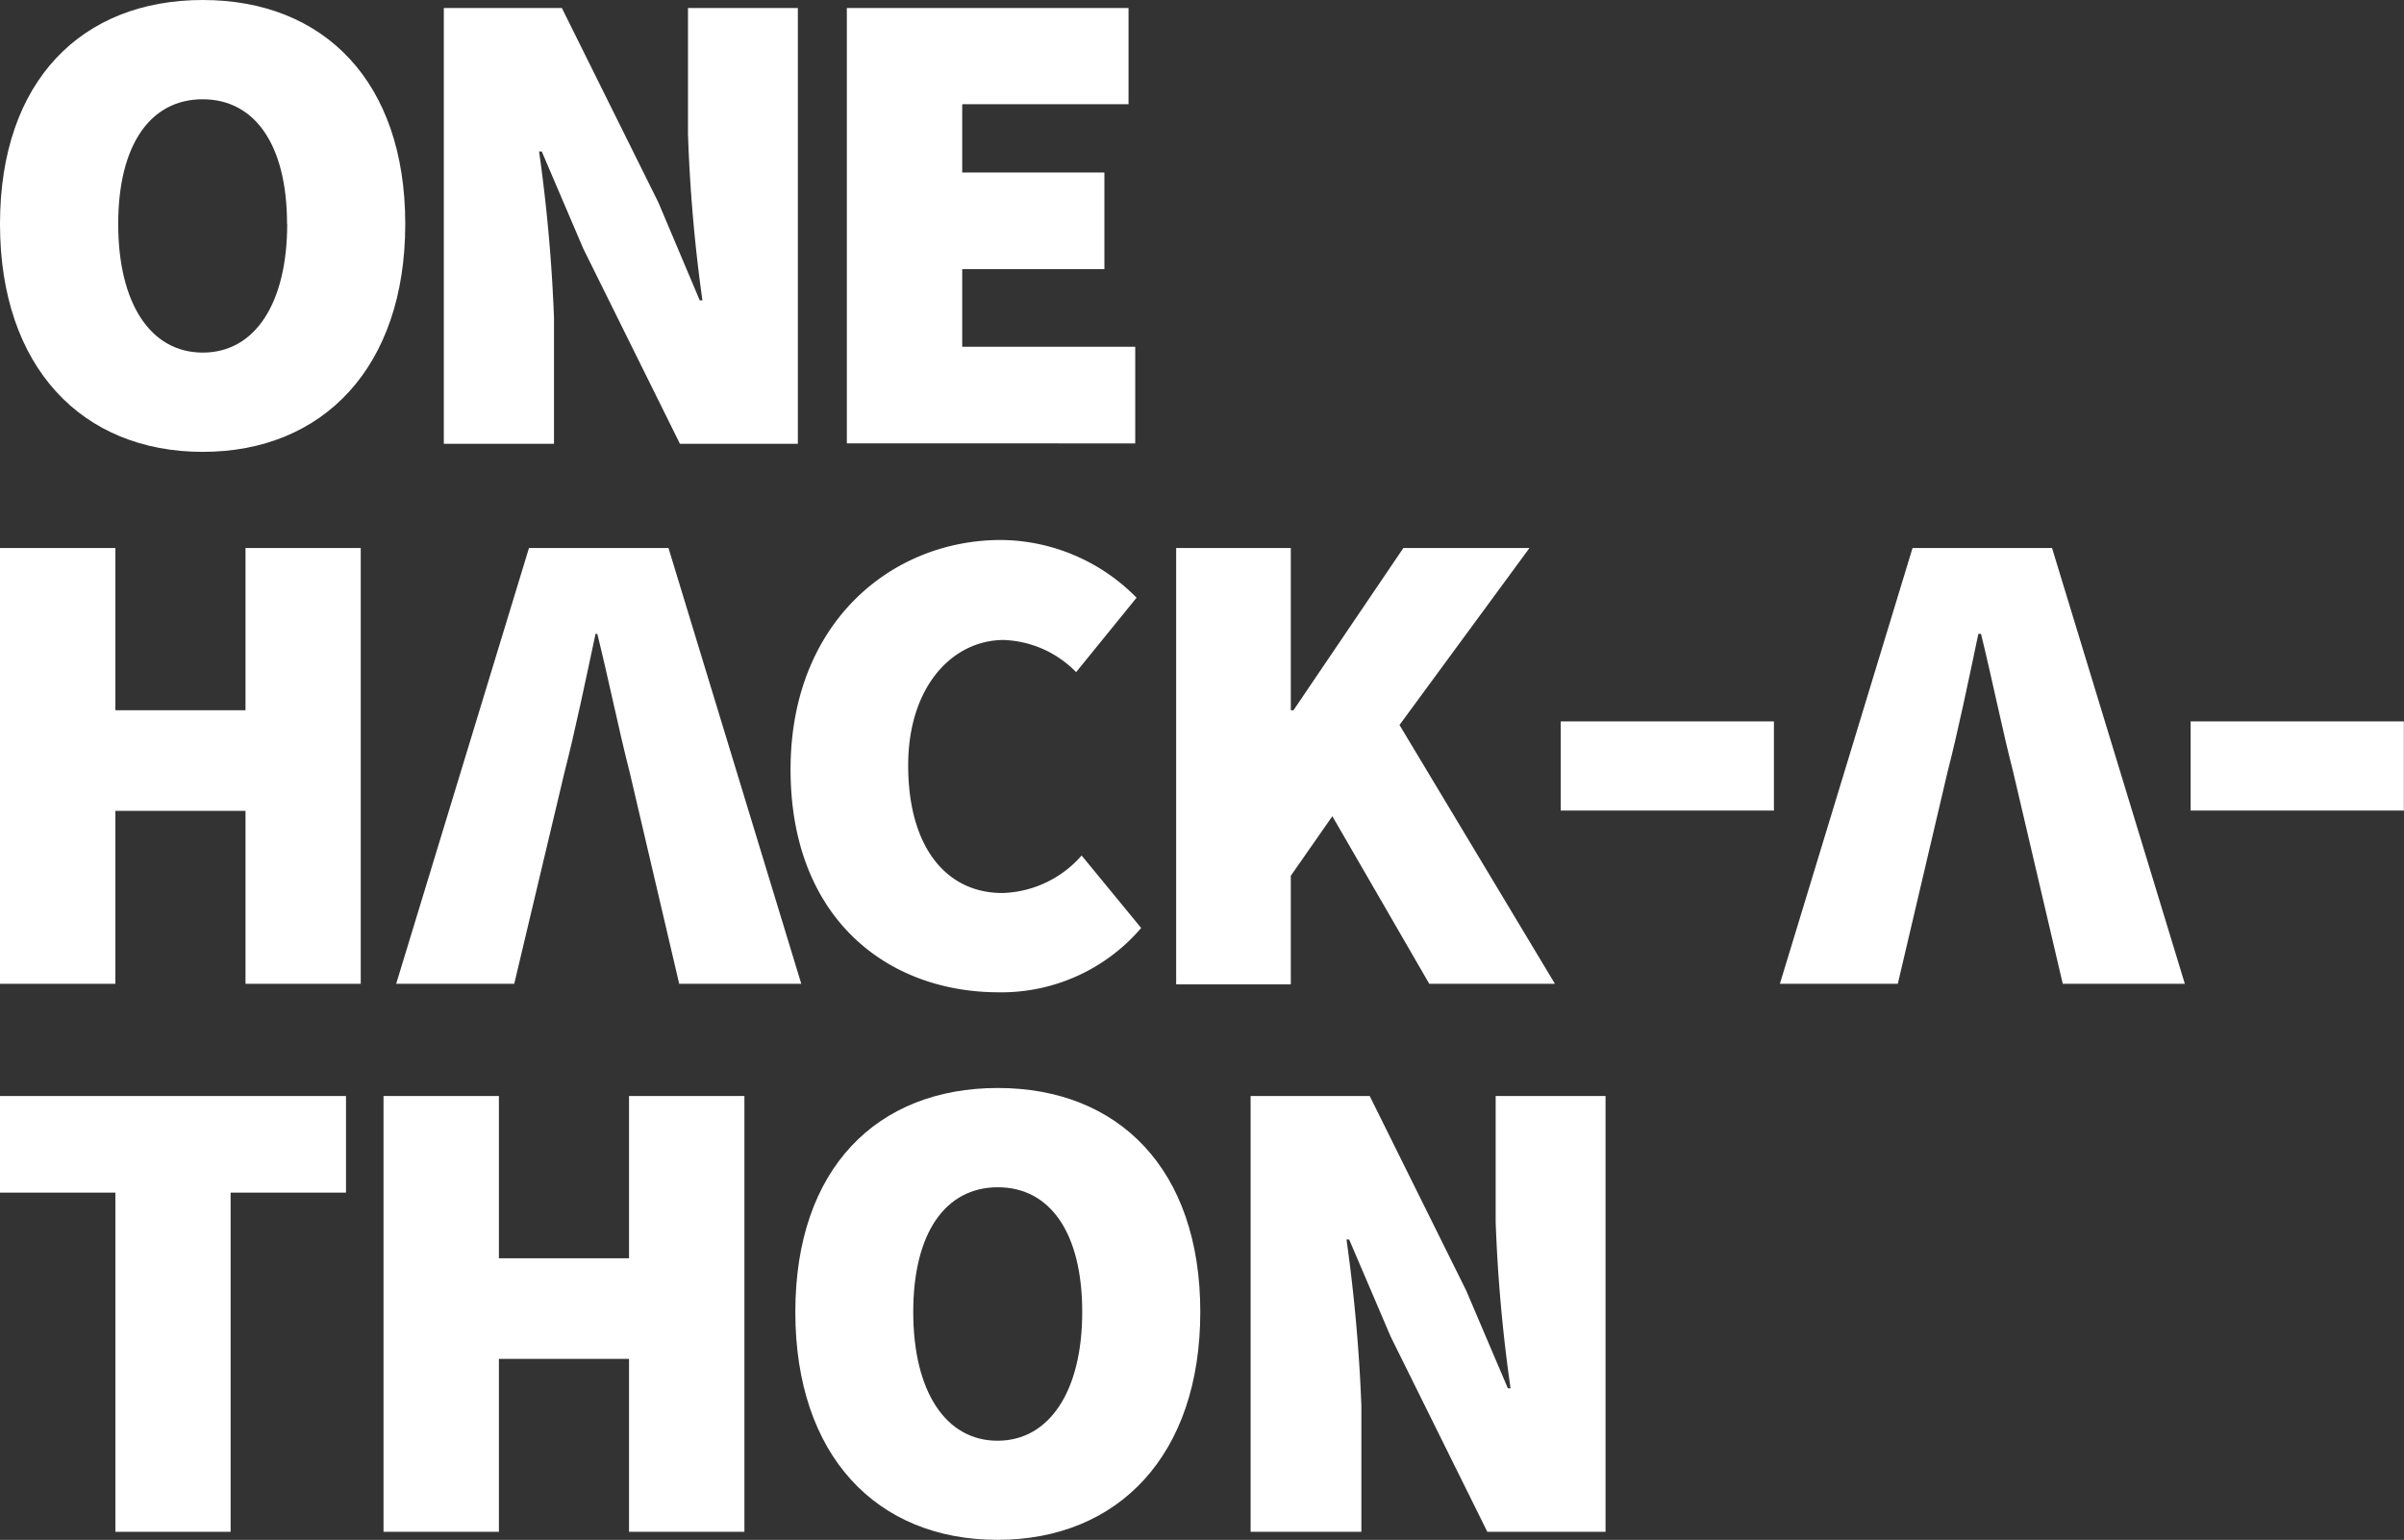
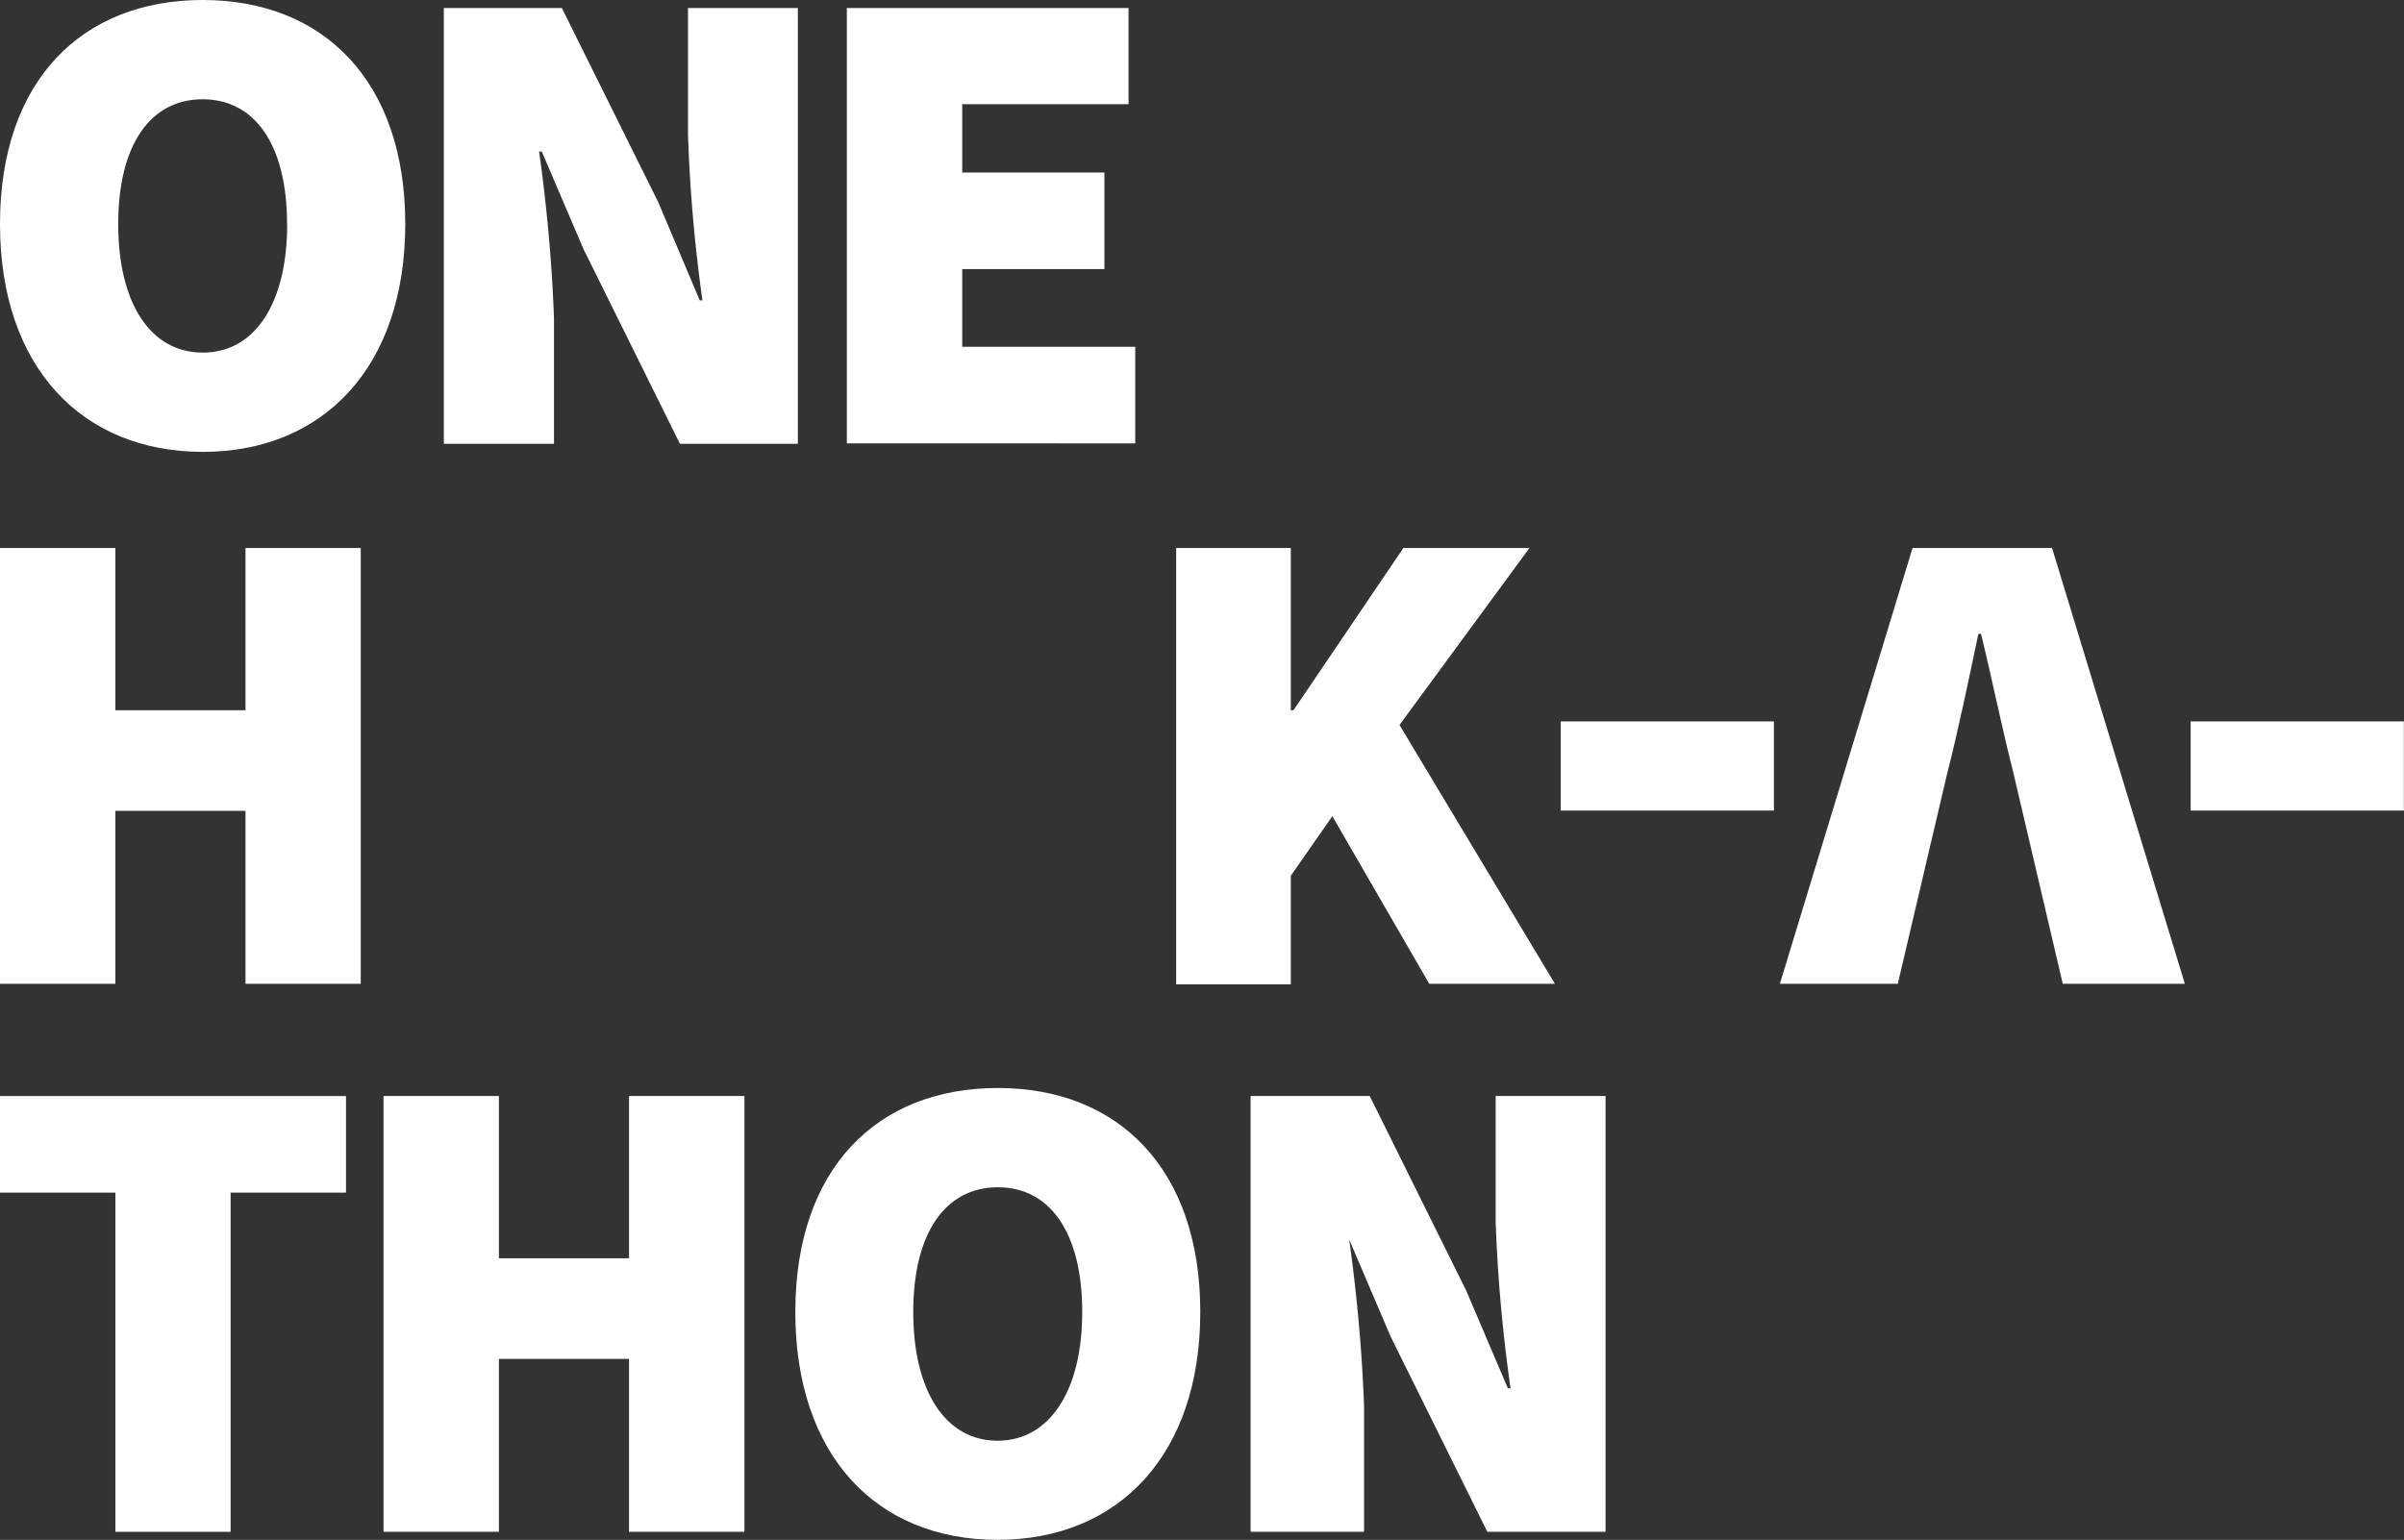
<svg xmlns="http://www.w3.org/2000/svg" viewBox="0 0 161.47 103.46">
  <rect x="0" y="0" width="161.47" height="103.46" fill="#333333" stroke="none" />
  <defs>
    <style>.cls-1{fill:#fff;}</style>
  </defs>
  <title>one_hackathon_logo</title>
  <g id="Layer_2" data-name="Layer 2">
    <g id="Layer_1-2" data-name="Layer 1">
      <path class="cls-1" d="M0,15.05C0,5.41,5.51,0,13.62,0s13.6,5.45,13.6,15.05-5.5,15.31-13.6,15.31S0,24.68,0,15.05Zm19.28,0c0-5.32-2.16-8.38-5.67-8.38S7.94,9.73,7.94,15.05s2.16,8.64,5.68,8.64S19.29,20.36,19.29,15.05Z" />
      <path class="cls-1" d="M29.81.54h7.93L44.22,13.6,47,20.18h.18A105.23,105.23,0,0,1,46.21,9V.54h7.38V29.82H45.67L39.18,16.71l-2.79-6.53h-.18a109.65,109.65,0,0,1,1,11.17v8.47H29.81Z" />
      <path class="cls-1" d="M56.88.54H75.8V7H64.63v4.59h9.55v6.49H64.63v5.22H76.25v6.49H56.88Z" />
      <path class="cls-1" d="M0,36.82H7.75v10.9h8.74V36.82h7.74V66.1H16.49V54.48H7.75V66.1H0Z" />
-       <path class="cls-1" d="M35.53,36.82H44.9L53.82,66.1h-8.2L42.29,51.87c-.72-2.8-1.44-6.35-2.17-9.28H40c-.64,3-1.36,6.48-2.08,9.28L34.54,66.1H26.61Z" />
-       <path class="cls-1" d="M53.1,51.69c0-9.82,6.75-15.41,14.14-15.41a12.9,12.9,0,0,1,9.1,3.88l-4.06,5A7.14,7.14,0,0,0,67.42,43C64,43,61,46.1,61,51.42,61,56.91,63.55,60,67.33,60a7.34,7.34,0,0,0,5.32-2.52l4,4.87a12.36,12.36,0,0,1-9.64,4.32C59.58,66.64,53.1,61.69,53.1,51.69Z" />
      <path class="cls-1" d="M79,36.82H86.7v10.9h.18l7.38-10.9h8.47L94,48.71,104.44,66.1H96L89.49,54.84l-2.79,4v7.3H79Z" />
      <path class="cls-1" d="M128.46,36.82h9.37l8.92,29.28h-8.2l-3.33-14.23c-.72-2.8-1.44-6.35-2.16-9.28h-.18c-.63,3-1.35,6.48-2.07,9.28L127.47,66.1h-7.92Z" />
      <path class="cls-1" d="M7.75,80.13H0V73.64H23.24v6.49H15.49v22.79H7.75Z" />
      <path class="cls-1" d="M25.76,73.64h7.75v10.9h8.74V73.64H50v29.28H42.25V91.3H33.51v11.62H25.76Z" />
      <path class="cls-1" d="M53.42,88.15c0-9.64,5.49-15.05,13.6-15.05s13.6,5.45,13.6,15.05S75.13,103.46,67,103.46,53.42,97.79,53.42,88.15Zm19.27,0c0-5.32-2.16-8.38-5.67-8.38s-5.68,3.06-5.68,8.38S63.51,96.8,67,96.8,72.69,93.46,72.69,88.15Z" />
-       <path class="cls-1" d="M84,73.64H92l6.48,13.07,2.8,6.57h.18a105,105,0,0,1-1-11.17V73.64h7.38v29.28H99.9L93.41,89.81l-2.79-6.53h-.18a109.9,109.9,0,0,1,1,11.17v8.47H84Z" />
+       <path class="cls-1" d="M84,73.64H92l6.48,13.07,2.8,6.57h.18a105,105,0,0,1-1-11.17V73.64h7.38v29.28H99.9L93.41,89.81l-2.79-6.53a109.9,109.9,0,0,1,1,11.17v8.47H84Z" />
      <rect class="cls-1" x="104.83" y="48.47" width="14.32" height="5.99" />
      <rect class="cls-1" x="147.14" y="48.47" width="14.32" height="5.99" />
    </g>
  </g>
</svg>